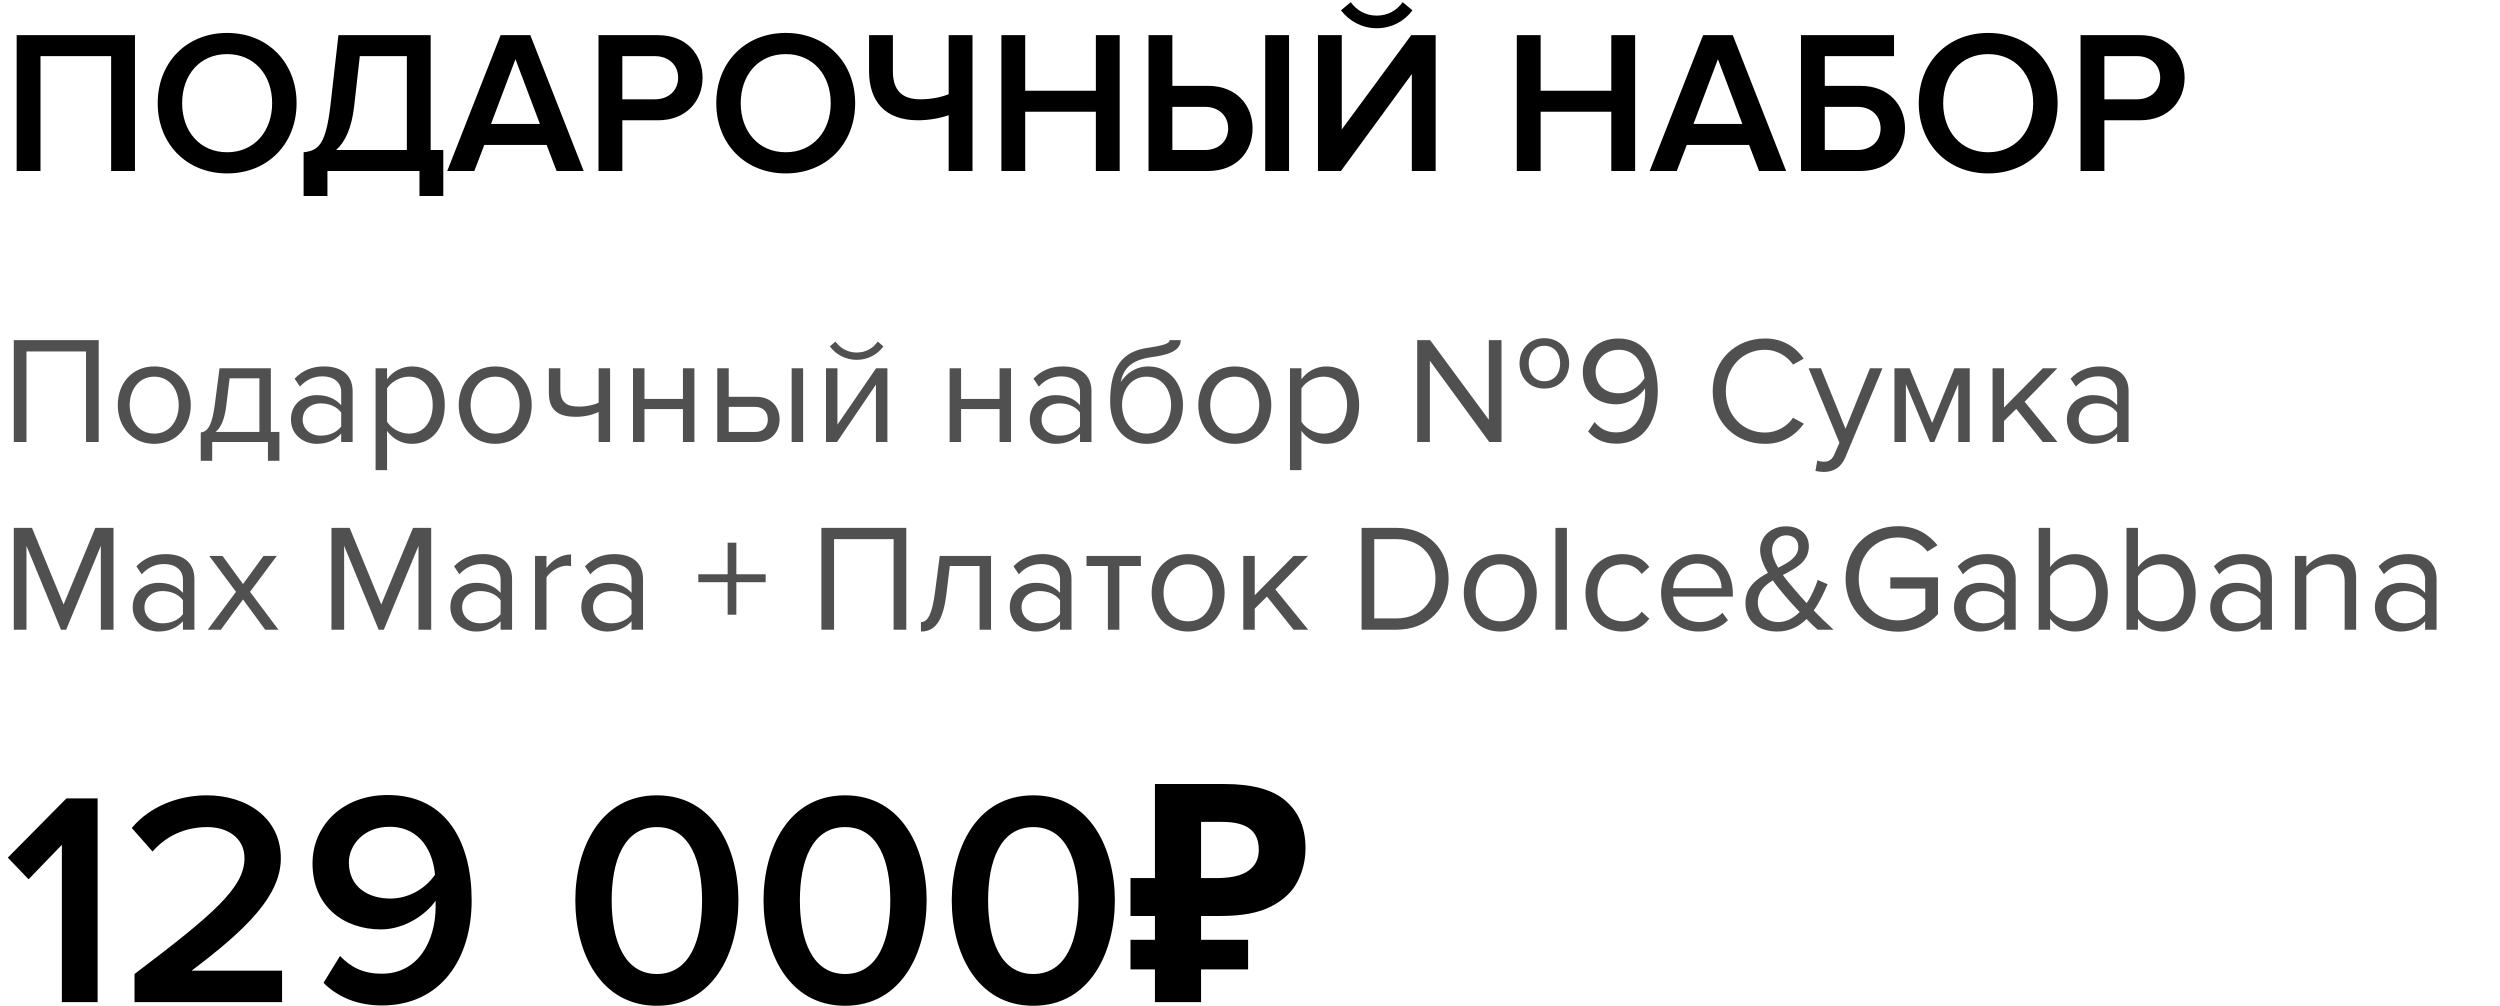
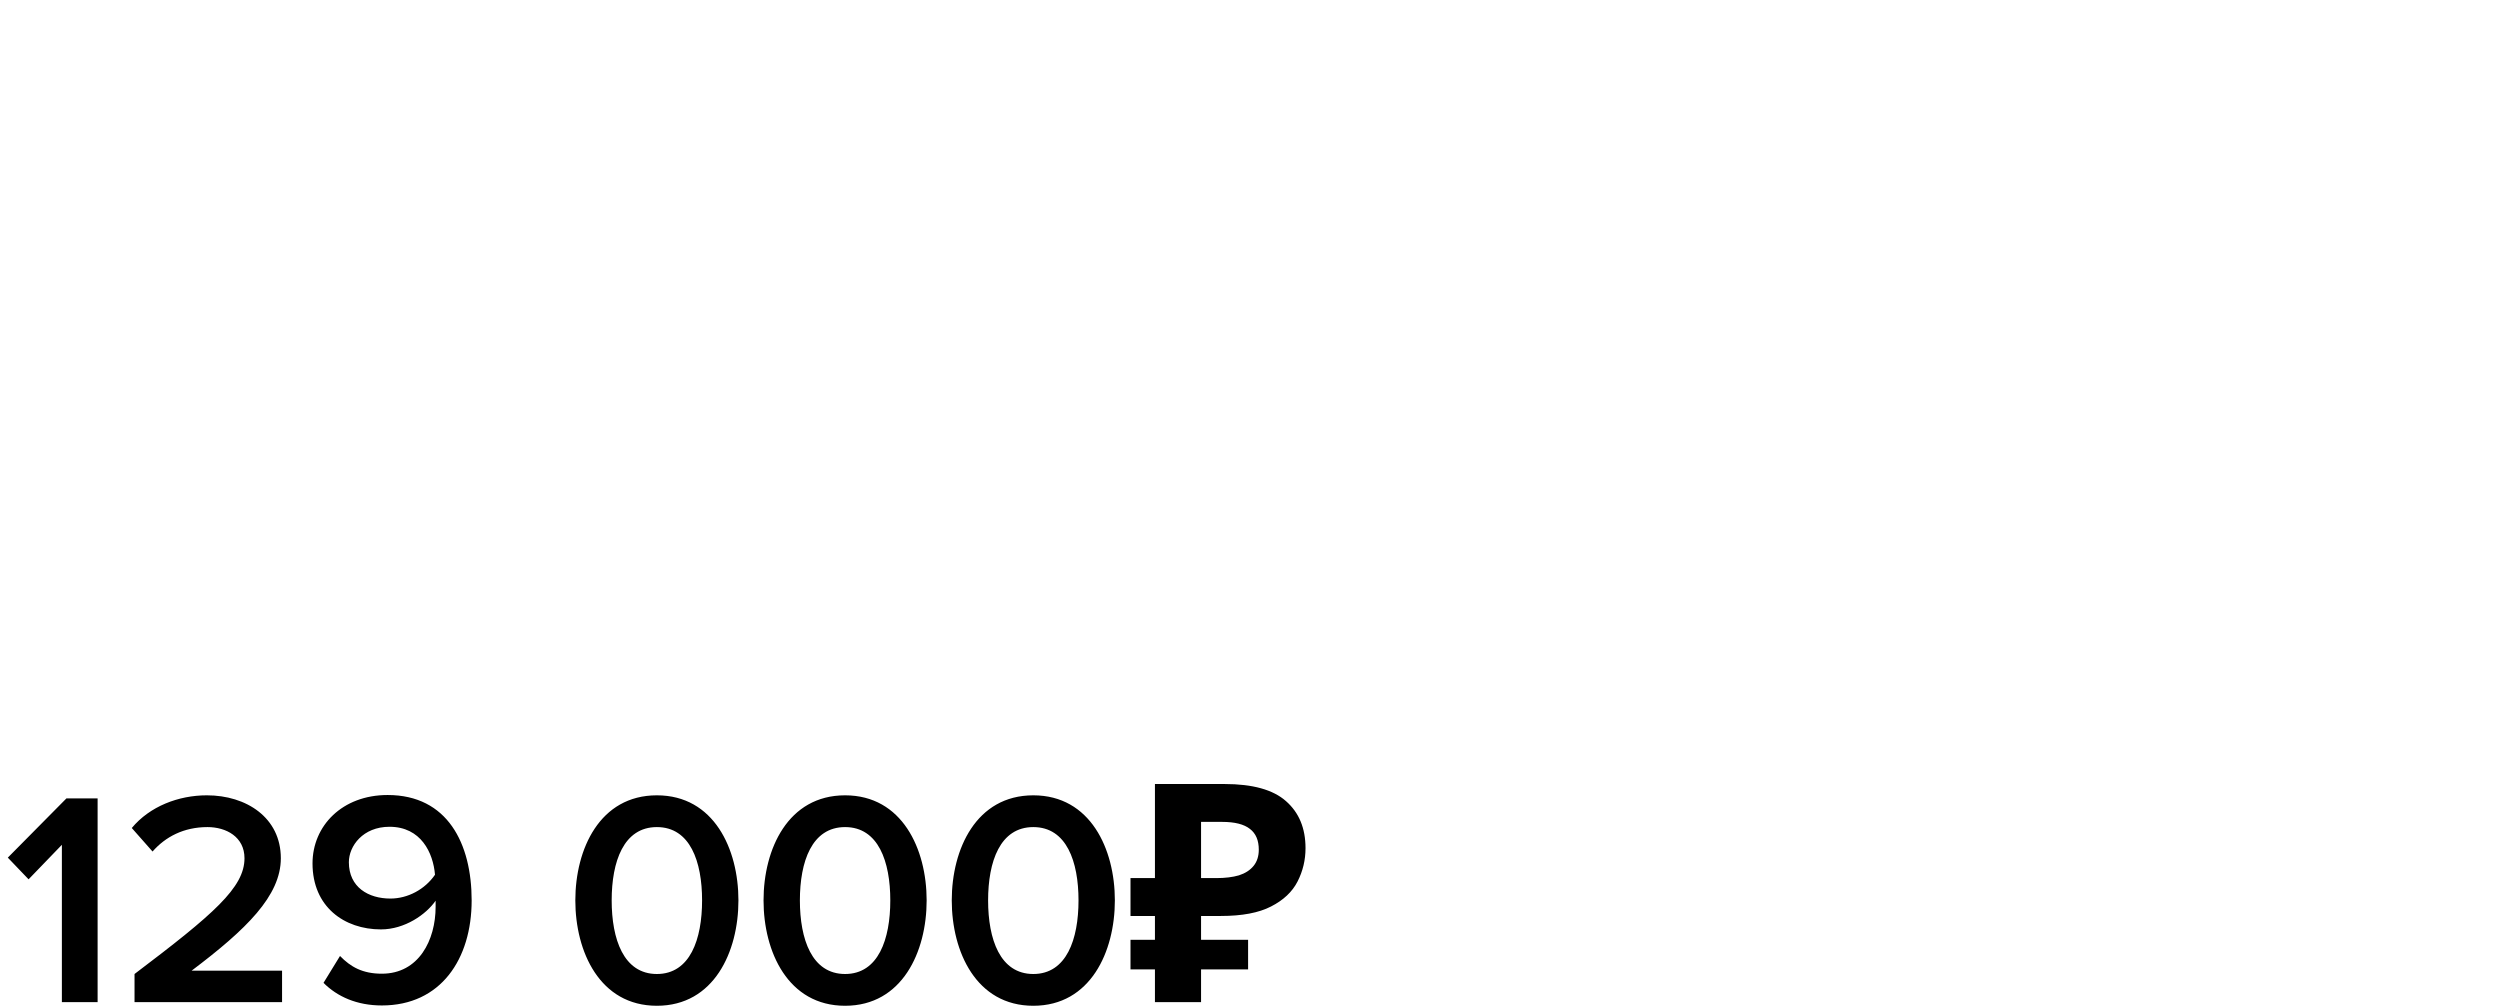
<svg xmlns="http://www.w3.org/2000/svg" width="666" height="268" viewBox="0 0 666 268" fill="none">
-   <path d="M35.956 45.55H29.609V14.956H10.786V45.55H4.439V9.368H35.956V45.55ZM60.511 46.201C49.662 46.201 42.013 38.281 42.013 27.486C42.013 16.691 49.662 8.772 60.511 8.772C71.36 8.772 79.009 16.691 79.009 27.486C79.009 38.281 71.36 46.201 60.511 46.201ZM60.511 40.56C67.78 40.56 72.499 34.918 72.499 27.486C72.499 20 67.78 14.413 60.511 14.413C53.188 14.413 48.523 20 48.523 27.486C48.523 34.918 53.188 40.56 60.511 40.56ZM80.88 52.223V40.56C84.785 40.126 86.793 38.661 88.04 27.975L90.156 9.368H114.729V39.963H118.093V52.223H111.746V45.55H87.227V52.223H80.88ZM94.333 28.409C93.682 34.05 92 37.739 89.559 39.963H108.383V14.956H95.852L94.333 28.409ZM155.491 45.55H148.276L145.618 38.607H129.019L126.361 45.55H119.146L133.359 9.368H141.278L155.491 45.55ZM143.828 33.02L137.319 15.769L130.809 33.02H143.828ZM165.79 45.55H159.443V9.368H175.337C182.931 9.368 187.163 14.576 187.163 20.706C187.163 26.835 182.877 32.043 175.337 32.043H165.79V45.55ZM174.469 26.456C178.049 26.456 180.653 24.177 180.653 20.706C180.653 17.234 178.049 14.956 174.469 14.956H165.79V26.456H174.469ZM209.317 46.201C198.467 46.201 190.819 38.281 190.819 27.486C190.819 16.691 198.467 8.772 209.317 8.772C220.166 8.772 227.814 16.691 227.814 27.486C227.814 38.281 220.166 46.201 209.317 46.201ZM209.317 40.56C216.585 40.56 221.305 34.918 221.305 27.486C221.305 20 216.585 14.413 209.317 14.413C201.993 14.413 197.328 20 197.328 27.486C197.328 34.918 201.993 40.56 209.317 40.56ZM237.864 9.368V18.97C237.864 24.177 240.413 26.456 245.187 26.456C248.008 26.456 250.666 25.913 252.727 25.1V9.368H259.074V45.55H252.727V30.687C250.612 31.446 247.52 32.043 244.536 32.043C235.64 32.043 231.517 26.835 231.517 18.97V9.368H237.864ZM298.286 45.55H291.94V29.765H273.116V45.55H266.769V9.368H273.116V24.177H291.94V9.368H298.286V45.55ZM305.971 9.368H312.317V22.875H321.865C329.405 22.875 333.69 28.083 333.69 34.213C333.69 40.343 329.459 45.55 321.865 45.55H305.971V9.368ZM320.997 28.463H312.317V39.963H320.997C324.577 39.963 327.181 37.685 327.181 34.213C327.181 30.741 324.577 28.463 320.997 28.463ZM343.4 45.55H337.054V9.368H343.4V45.55ZM357.235 45.55H351.105V9.368H357.452V34.484L375.95 9.368H382.459V45.55H376.112V19.729L357.235 45.55ZM376.275 2.75C374.105 5.679 370.688 7.524 366.782 7.524C362.931 7.524 359.459 5.679 357.235 2.75L359.839 0.58C361.412 2.75 363.799 4.161 366.782 4.161C369.657 4.161 372.098 2.804 373.671 0.58L376.275 2.75ZM435.596 45.55H429.25V29.765H410.426V45.55H404.08V9.368H410.426V24.177H429.25V9.368H435.596V45.55ZM475.828 45.55H468.614L465.956 38.607H449.356L446.698 45.55H439.484L453.696 9.368H461.616L475.828 45.55ZM464.165 33.02L457.656 15.769L451.146 33.02H464.165ZM479.78 9.368H504.571V14.956H486.127V22.875H495.674C503.215 22.875 507.5 28.083 507.5 34.213C507.5 40.343 503.269 45.55 495.674 45.55H479.78V9.368ZM494.806 28.463H486.127V39.963H494.806C498.387 39.963 500.99 37.685 500.99 34.213C500.99 30.741 498.387 28.463 494.806 28.463ZM529.654 46.201C518.805 46.201 511.156 38.281 511.156 27.486C511.156 16.691 518.805 8.772 529.654 8.772C540.503 8.772 548.152 16.691 548.152 27.486C548.152 38.281 540.503 46.201 529.654 46.201ZM529.654 40.56C536.923 40.56 541.642 34.918 541.642 27.486C541.642 20 536.923 14.413 529.654 14.413C522.331 14.413 517.666 20 517.666 27.486C517.666 34.918 522.331 40.56 529.654 40.56ZM560.609 45.55H554.263V9.368H570.157C577.751 9.368 581.982 14.576 581.982 20.706C581.982 26.835 577.697 32.043 570.157 32.043H560.609V45.55ZM569.289 26.456C572.869 26.456 575.473 24.177 575.473 20.706C575.473 17.234 572.869 14.956 569.289 14.956H560.609V26.456H569.289Z" fill="black" />
-   <path d="M26.295 117.755H22.918V93.629H7.051V117.755H3.674V90.619H26.295V117.755ZM41.101 118.243C35.12 118.243 31.377 113.605 31.377 107.91C31.377 102.214 35.12 97.616 41.101 97.616C47.081 97.616 50.824 102.214 50.824 107.91C50.824 113.605 47.081 118.243 41.101 118.243ZM41.101 115.518C45.291 115.518 47.61 111.937 47.61 107.91C47.61 103.923 45.291 100.342 41.101 100.342C36.91 100.342 34.55 103.923 34.55 107.91C34.55 111.937 36.91 115.518 41.101 115.518ZM53.48 122.759V115.233C55.31 114.907 56.45 113.605 57.222 107.788L58.484 98.105H72.154V115.07H74.432V122.759H71.381V117.755H56.531V122.759H53.48ZM61.169 100.79L60.274 108.154C59.786 111.856 58.85 113.931 57.426 115.07H69.102V100.79H61.169ZM93.942 117.755H90.891V115.518C89.263 117.308 87.026 118.243 84.381 118.243C81.045 118.243 77.506 116.006 77.506 111.734C77.506 107.34 81.045 105.265 84.381 105.265C87.067 105.265 89.304 106.119 90.891 107.95V104.411C90.891 101.766 88.775 100.261 85.927 100.261C83.568 100.261 81.655 101.115 79.906 102.987L78.482 100.871C80.598 98.674 83.12 97.616 86.334 97.616C90.484 97.616 93.942 99.488 93.942 104.248V117.755ZM85.48 116.047C87.636 116.047 89.711 115.233 90.891 113.605V109.903C89.711 108.276 87.636 107.462 85.48 107.462C82.632 107.462 80.638 109.252 80.638 111.775C80.638 114.256 82.632 116.047 85.48 116.047ZM109.742 118.243C107.057 118.243 104.697 116.982 103.11 114.785V125.241H100.059V98.105H103.11V101.034C104.534 99.04 106.975 97.616 109.742 97.616C114.909 97.616 118.489 101.522 118.489 107.91C118.489 114.256 114.909 118.243 109.742 118.243ZM108.969 115.518C112.915 115.518 115.275 112.263 115.275 107.91C115.275 103.556 112.915 100.342 108.969 100.342C106.568 100.342 104.168 101.766 103.11 103.475V112.344C104.168 114.053 106.568 115.518 108.969 115.518ZM131.926 118.243C125.945 118.243 122.202 113.605 122.202 107.91C122.202 102.214 125.945 97.616 131.926 97.616C137.906 97.616 141.649 102.214 141.649 107.91C141.649 113.605 137.906 118.243 131.926 118.243ZM131.926 115.518C136.116 115.518 138.435 111.937 138.435 107.91C138.435 103.923 136.116 100.342 131.926 100.342C127.735 100.342 125.375 103.923 125.375 107.91C125.375 111.937 127.735 115.518 131.926 115.518ZM146.217 98.105H149.268V103.638C149.268 107.299 151.017 108.316 154.272 108.316C156.306 108.316 158.3 107.869 159.48 107.259V98.105H162.531V117.755H159.48V109.74C158.015 110.473 155.737 111.042 153.499 111.042C148.373 111.042 146.217 109.049 146.217 104.573V98.105ZM171.686 117.755H168.634V98.105H171.686V106.282H181.938V98.105H184.99V117.755H181.938V108.967H171.686V117.755ZM191.082 98.105H194.134V105.713H201.498C205.566 105.713 207.682 108.52 207.682 111.734C207.682 114.989 205.525 117.755 201.498 117.755H191.082V98.105ZM201.172 108.398H194.134V115.07H201.172C203.369 115.07 204.549 113.687 204.549 111.734C204.549 109.822 203.41 108.398 201.172 108.398ZM213.947 117.755H210.896V98.105H213.947V117.755ZM222.976 117.755H220.046V98.105H223.098V113.117L233.391 98.105H236.401V117.755H233.35V102.458L222.976 117.755ZM235.344 92.287C233.716 94.484 231.153 95.867 228.224 95.867C225.335 95.867 222.731 94.484 221.063 92.287L222.569 90.985C223.871 92.775 225.823 93.914 228.224 93.914C230.584 93.914 232.577 92.816 233.838 90.985L235.344 92.287ZM256.035 117.755H252.983V98.105H256.035V106.282H266.287V98.105H269.338V117.755H266.287V108.967H256.035V117.755ZM290.769 117.755H287.718V115.518C286.091 117.308 283.853 118.243 281.208 118.243C277.872 118.243 274.333 116.006 274.333 111.734C274.333 107.34 277.872 105.265 281.208 105.265C283.894 105.265 286.131 106.119 287.718 107.95V104.411C287.718 101.766 285.602 100.261 282.754 100.261C280.395 100.261 278.483 101.115 276.733 102.987L275.309 100.871C277.425 98.674 279.947 97.616 283.161 97.616C287.311 97.616 290.769 99.488 290.769 104.248V117.755ZM282.307 116.047C284.463 116.047 286.538 115.233 287.718 113.605V109.903C286.538 108.276 284.463 107.462 282.307 107.462C279.459 107.462 277.465 109.252 277.465 111.775C277.465 114.256 279.459 116.047 282.307 116.047ZM305.47 115.518C309.661 115.518 311.98 111.937 311.98 107.869C311.98 103.923 309.661 100.342 305.47 100.342C301.28 100.342 298.92 103.923 298.92 107.869C298.92 111.937 301.28 115.518 305.47 115.518ZM305.47 118.243C299.449 118.243 295.747 113.524 295.747 107.015C295.747 97.454 299.205 93.507 306.04 92.612C310.353 91.961 311.573 91.432 311.573 90.619H314.543C314.543 93.833 310.149 94.687 306.813 95.135C300.995 95.948 299.246 98.471 298.554 101.807C299.978 99.569 302.46 97.616 305.959 97.616C311.532 97.616 315.153 102.295 315.153 107.869C315.153 113.524 311.532 118.243 305.47 118.243ZM328.951 118.243C322.971 118.243 319.228 113.605 319.228 107.91C319.228 102.214 322.971 97.616 328.951 97.616C334.932 97.616 338.675 102.214 338.675 107.91C338.675 113.605 334.932 118.243 328.951 118.243ZM328.951 115.518C333.142 115.518 335.461 111.937 335.461 107.91C335.461 103.923 333.142 100.342 328.951 100.342C324.761 100.342 322.401 103.923 322.401 107.91C322.401 111.937 324.761 115.518 328.951 115.518ZM353.332 118.243C350.647 118.243 348.287 116.982 346.701 114.785V125.241H343.649V98.105H346.701V101.034C348.125 99.04 350.566 97.616 353.332 97.616C358.499 97.616 362.079 101.522 362.079 107.91C362.079 114.256 358.499 118.243 353.332 118.243ZM352.559 115.518C356.506 115.518 358.865 112.263 358.865 107.91C358.865 103.556 356.506 100.342 352.559 100.342C350.159 100.342 347.758 101.766 346.701 103.475V112.344C347.758 114.053 350.159 115.518 352.559 115.518ZM411.392 103.516C407.364 103.516 404.801 100.505 404.801 96.803C404.801 93.1 407.364 90.09 411.392 90.09C415.501 90.09 418.024 93.1 418.024 96.803C418.024 100.505 415.501 103.516 411.392 103.516ZM411.392 101.563C414.077 101.563 415.623 99.488 415.623 96.803C415.623 94.158 414.077 92.124 411.392 92.124C408.748 92.124 407.242 94.158 407.242 96.803C407.242 99.488 408.748 101.563 411.392 101.563ZM400 117.755H396.746L380.919 96.111V117.755H377.543V90.619H381.001L396.624 111.815V90.619H400V117.755ZM430.607 118.203C427.148 118.203 424.789 116.901 423.08 114.948L424.789 112.426C426.172 114.053 427.799 115.192 430.607 115.192C436.099 115.192 438.255 109.7 438.255 104.573C438.255 104.207 438.255 103.841 438.215 103.475C437.035 105.346 434.024 107.706 430.566 107.706C425.684 107.706 421.656 104.818 421.656 99.04C421.656 94.362 425.236 90.171 431.136 90.171C438.744 90.171 441.632 96.803 441.632 104.207C441.632 111.531 438.215 118.203 430.607 118.203ZM431.339 104.777C434.024 104.777 436.669 103.15 438.093 100.749C437.808 97.372 436.018 93.182 431.298 93.182C427.148 93.182 425.074 96.355 425.074 98.918C425.074 102.905 427.84 104.777 431.339 104.777ZM470.218 118.243C462.407 118.243 456.264 112.548 456.264 104.207C456.264 95.867 462.407 90.171 470.218 90.171C475.019 90.171 478.355 92.49 480.512 95.541L477.664 97.128C476.118 94.85 473.31 93.182 470.218 93.182C464.278 93.182 459.762 97.739 459.762 104.207C459.762 110.635 464.278 115.233 470.218 115.233C473.31 115.233 476.118 113.605 477.664 111.286L480.552 112.873C478.274 115.965 475.019 118.243 470.218 118.243ZM483.635 125.445L484.124 122.678C484.571 122.881 485.303 123.004 485.792 123.004C487.134 123.004 488.029 122.556 488.721 120.929L490.023 117.959L481.805 98.105H485.1L491.65 114.216L498.16 98.105H501.496L491.65 121.742C490.47 124.59 488.477 125.689 485.873 125.729C485.222 125.729 484.205 125.607 483.635 125.445ZM524.736 117.755H521.685V102.336L515.297 117.755H514.158L507.73 102.336V117.755H504.679V98.105H508.707L514.728 112.67L520.668 98.105H524.736V117.755ZM548.113 117.755H544.207L537.128 108.927L533.873 112.141V117.755H530.822V98.105H533.873V108.561L544.207 98.105H548.072L539.366 107.015L548.113 117.755ZM567.058 117.755H564.007V115.518C562.38 117.308 560.142 118.243 557.497 118.243C554.161 118.243 550.622 116.006 550.622 111.734C550.622 107.34 554.161 105.265 557.497 105.265C560.183 105.265 562.42 106.119 564.007 107.95V104.411C564.007 101.766 561.891 100.261 559.043 100.261C556.684 100.261 554.772 101.115 553.022 102.987L551.598 100.871C553.714 98.674 556.236 97.616 559.45 97.616C563.6 97.616 567.058 99.488 567.058 104.248V117.755ZM558.596 116.047C560.752 116.047 562.827 115.233 564.007 113.605V109.903C562.827 108.276 560.752 107.462 558.596 107.462C555.748 107.462 553.754 109.252 553.754 111.775C553.754 114.256 555.748 116.047 558.596 116.047ZM30.241 167.755H26.864V145.419L17.629 167.755H16.246L7.051 145.419V167.755H3.674V140.619H8.516L16.938 161.042L25.4 140.619H30.241V167.755ZM51.788 167.755H48.736V165.518C47.109 167.308 44.871 168.243 42.227 168.243C38.891 168.243 35.351 166.006 35.351 161.734C35.351 157.34 38.891 155.265 42.227 155.265C44.912 155.265 47.15 156.119 48.736 157.95V154.411C48.736 151.766 46.621 150.261 43.773 150.261C41.413 150.261 39.501 151.115 37.751 152.987L36.328 150.871C38.443 148.674 40.965 147.616 44.18 147.616C48.329 147.616 51.788 149.488 51.788 154.248V167.755ZM43.325 166.047C45.481 166.047 47.556 165.233 48.736 163.605V159.903C47.556 158.276 45.481 157.462 43.325 157.462C40.477 157.462 38.484 159.252 38.484 161.775C38.484 164.256 40.477 166.047 43.325 166.047ZM74.178 167.755H70.638L64.739 159.7L58.84 167.755H55.341L62.868 157.665L55.748 148.105H59.288L64.739 155.591L70.191 148.105H73.731L66.611 157.665L74.178 167.755ZM114.868 167.755H111.491V145.419L102.256 167.755H100.873L91.678 145.419V167.755H88.301V140.619H93.143L101.564 161.042L110.027 140.619H114.868V167.755ZM136.415 167.755H133.363V165.518C131.736 167.308 129.498 168.243 126.854 168.243C123.518 168.243 119.978 166.006 119.978 161.734C119.978 157.34 123.518 155.265 126.854 155.265C129.539 155.265 131.776 156.119 133.363 157.95V154.411C133.363 151.766 131.248 150.261 128.4 150.261C126.04 150.261 124.128 151.115 122.378 152.987L120.954 150.871C123.07 148.674 125.592 147.616 128.807 147.616C132.956 147.616 136.415 149.488 136.415 154.248V167.755ZM127.952 166.047C130.108 166.047 132.183 165.233 133.363 163.605V159.903C132.183 158.276 130.108 157.462 127.952 157.462C125.104 157.462 123.111 159.252 123.111 161.775C123.111 164.256 125.104 166.047 127.952 166.047ZM145.583 167.755H142.531V148.105H145.583V151.278C147.169 149.203 149.448 147.698 152.133 147.698V150.83C151.767 150.749 151.4 150.708 150.912 150.708C149.041 150.708 146.478 152.254 145.583 153.841V167.755ZM171.298 167.755H168.247V165.518C166.62 167.308 164.382 168.243 161.737 168.243C158.401 168.243 154.862 166.006 154.862 161.734C154.862 157.34 158.401 155.265 161.737 155.265C164.423 155.265 166.66 156.119 168.247 157.95V154.411C168.247 151.766 166.131 150.261 163.283 150.261C160.924 150.261 159.012 151.115 157.262 152.987L155.838 150.871C157.954 148.674 160.476 147.616 163.69 147.616C167.84 147.616 171.298 149.488 171.298 154.248V167.755ZM162.836 166.047C164.992 166.047 167.067 165.233 168.247 163.605V159.903C167.067 158.276 164.992 157.462 162.836 157.462C159.988 157.462 157.994 159.252 157.994 161.775C157.994 164.256 159.988 166.047 162.836 166.047ZM203.974 155.102H196.163V163.768H193.844V155.102H186.032V152.987H193.844V144.565H196.163V152.987H203.974V155.102ZM241.438 167.755H238.061V143.629H222.194V167.755H218.817V140.619H241.438V167.755ZM245.34 168.243V165.721C247.171 165.721 248.31 163.605 249.083 157.788L250.344 148.105H264.014V167.755H260.963V150.79H253.03L252.135 158.154C251.24 165.477 249.124 168.243 245.34 168.243ZM285.445 167.755H282.394V165.518C280.767 167.308 278.529 168.243 275.884 168.243C272.548 168.243 269.009 166.006 269.009 161.734C269.009 157.34 272.548 155.265 275.884 155.265C278.57 155.265 280.807 156.119 282.394 157.95V154.411C282.394 151.766 280.278 150.261 277.43 150.261C275.071 150.261 273.159 151.115 271.409 152.987L269.985 150.871C272.101 148.674 274.623 147.616 277.837 147.616C281.987 147.616 285.445 149.488 285.445 154.248V167.755ZM276.983 166.047C279.139 166.047 281.214 165.233 282.394 163.605V159.903C281.214 158.276 279.139 157.462 276.983 157.462C274.135 157.462 272.142 159.252 272.142 161.775C272.142 164.256 274.135 166.047 276.983 166.047ZM298.194 167.755H295.142V150.79H289.446V148.105H303.93V150.79H298.194V167.755ZM316.516 168.243C310.535 168.243 306.792 163.605 306.792 157.91C306.792 152.214 310.535 147.616 316.516 147.616C322.496 147.616 326.239 152.214 326.239 157.91C326.239 163.605 322.496 168.243 316.516 168.243ZM316.516 165.518C320.706 165.518 323.025 161.937 323.025 157.91C323.025 153.923 320.706 150.342 316.516 150.342C312.325 150.342 309.965 153.923 309.965 157.91C309.965 161.937 312.325 165.518 316.516 165.518ZM348.504 167.755H344.599L337.52 158.927L334.265 162.141V167.755H331.213V148.105H334.265V158.561L344.599 148.105H348.464L339.757 157.015L348.504 167.755ZM371.999 167.755H362.723V140.619H371.999C380.421 140.619 385.913 146.518 385.913 154.207C385.913 161.937 380.421 167.755 371.999 167.755ZM371.999 164.745C378.59 164.745 382.414 160.025 382.414 154.207C382.414 148.349 378.712 143.629 371.999 143.629H366.1V164.745H371.999ZM399.672 168.243C393.692 168.243 389.949 163.605 389.949 157.91C389.949 152.214 393.692 147.616 399.672 147.616C405.653 147.616 409.396 152.214 409.396 157.91C409.396 163.605 405.653 168.243 399.672 168.243ZM399.672 165.518C403.863 165.518 406.182 161.937 406.182 157.91C406.182 153.923 403.863 150.342 399.672 150.342C395.482 150.342 393.122 153.923 393.122 157.91C393.122 161.937 395.482 165.518 399.672 165.518ZM417.422 167.755H414.37V140.619H417.422V167.755ZM432.174 168.243C426.316 168.243 422.369 163.768 422.369 157.91C422.369 152.092 426.316 147.616 432.174 147.616C435.754 147.616 437.87 149.081 439.375 151.034L437.341 152.905C436.039 151.115 434.371 150.342 432.337 150.342C428.146 150.342 425.543 153.556 425.543 157.91C425.543 162.263 428.146 165.518 432.337 165.518C434.371 165.518 436.039 164.704 437.341 162.954L439.375 164.826C437.87 166.779 435.754 168.243 432.174 168.243ZM452.521 168.243C446.703 168.243 442.513 164.053 442.513 157.91C442.513 152.214 446.581 147.616 452.196 147.616C458.136 147.616 461.635 152.254 461.635 158.154V158.927H445.727C445.971 162.629 448.575 165.721 452.806 165.721C455.044 165.721 457.322 164.826 458.868 163.239L460.333 165.233C458.38 167.186 455.735 168.243 452.521 168.243ZM458.624 156.689C458.583 153.76 456.63 150.139 452.155 150.139C447.965 150.139 445.89 153.678 445.727 156.689H458.624ZM488.465 167.755H484.234C483.42 167.064 482.362 166.047 481.264 164.907C479.27 166.901 476.748 168.243 473.452 168.243C468.774 168.243 464.99 165.721 464.99 160.676C464.99 156.445 467.838 154.289 470.971 152.621C469.75 150.546 468.896 148.43 468.896 146.518C468.896 142.897 471.906 140.212 475.731 140.212C479.27 140.212 481.874 142.124 481.874 145.542C481.874 149.61 478.416 151.4 474.958 153.19C476.056 154.696 477.195 156.038 478.091 157.055C479.189 158.357 480.247 159.537 481.305 160.676C482.81 158.438 483.746 155.997 484.234 154.492L486.878 155.631C485.943 157.788 484.803 160.351 483.176 162.629C484.763 164.297 486.472 165.924 488.465 167.755ZM473.737 165.721C475.975 165.721 477.887 164.582 479.433 163.036C477.887 161.408 476.463 159.862 475.69 158.927C474.551 157.625 473.371 156.16 472.273 154.614C470.035 155.997 468.286 157.665 468.286 160.473C468.286 163.85 470.889 165.721 473.737 165.721ZM472.069 146.559C472.069 147.983 472.761 149.651 473.697 151.237C476.585 149.813 479.067 148.349 479.067 145.664C479.067 143.67 477.684 142.612 475.853 142.612C473.778 142.612 472.069 144.24 472.069 146.559ZM505.619 168.284C497.889 168.284 491.664 162.629 491.664 154.207C491.664 145.786 497.889 140.171 505.619 140.171C510.419 140.171 513.756 142.287 516.156 145.257L513.471 146.925C511.762 144.728 508.873 143.182 505.619 143.182C499.679 143.182 495.163 147.738 495.163 154.207C495.163 160.635 499.679 165.273 505.619 165.273C508.873 165.273 511.559 163.687 512.901 162.344V156.811H503.584V153.8H516.278V163.605C513.756 166.413 510.053 168.284 505.619 168.284ZM536.982 167.755H533.931V165.518C532.303 167.308 530.066 168.243 527.421 168.243C524.085 168.243 520.545 166.006 520.545 161.734C520.545 157.34 524.085 155.265 527.421 155.265C530.106 155.265 532.344 156.119 533.931 157.95V154.411C533.931 151.766 531.815 150.261 528.967 150.261C526.607 150.261 524.695 151.115 522.946 152.987L521.522 150.871C523.637 148.674 526.16 147.616 529.374 147.616C533.524 147.616 536.982 149.488 536.982 154.248V167.755ZM528.52 166.047C530.676 166.047 532.751 165.233 533.931 163.605V159.903C532.751 158.276 530.676 157.462 528.52 157.462C525.672 157.462 523.678 159.252 523.678 161.775C523.678 164.256 525.672 166.047 528.52 166.047ZM546.15 162.426C547.208 164.134 549.608 165.518 552.009 165.518C555.996 165.518 558.355 162.304 558.355 157.95C558.355 153.597 555.996 150.342 552.009 150.342C549.608 150.342 547.208 151.807 546.15 153.516V162.426ZM546.15 167.755H543.099V140.619H546.15V151.075C547.737 148.918 550.096 147.616 552.782 147.616C557.908 147.616 561.529 151.685 561.529 157.95C561.529 164.338 557.908 168.243 552.782 168.243C550.015 168.243 547.615 166.82 546.15 164.826V167.755ZM569.552 162.426C570.609 164.134 573.01 165.518 575.41 165.518C579.397 165.518 581.757 162.304 581.757 157.95C581.757 153.597 579.397 150.342 575.41 150.342C573.01 150.342 570.609 151.807 569.552 153.516V162.426ZM569.552 167.755H566.5V140.619H569.552V151.075C571.138 148.918 573.498 147.616 576.183 147.616C581.309 147.616 584.93 151.685 584.93 157.95C584.93 164.338 581.309 168.243 576.183 168.243C573.417 168.243 571.016 166.82 569.552 164.826V167.755ZM605.24 167.755H602.188V165.518C600.561 167.308 598.323 168.243 595.679 168.243C592.343 168.243 588.803 166.006 588.803 161.734C588.803 157.34 592.343 155.265 595.679 155.265C598.364 155.265 600.602 156.119 602.188 157.95V154.411C602.188 151.766 600.073 150.261 597.225 150.261C594.865 150.261 592.953 151.115 591.204 152.987L589.78 150.871C591.895 148.674 594.418 147.616 597.632 147.616C601.782 147.616 605.24 149.488 605.24 154.248V167.755ZM596.777 166.047C598.934 166.047 601.009 165.233 602.188 163.605V159.903C601.009 158.276 598.934 157.462 596.777 157.462C593.929 157.462 591.936 159.252 591.936 161.775C591.936 164.256 593.929 166.047 596.777 166.047ZM627.671 167.755H624.62V154.899C624.62 151.441 622.87 150.342 620.226 150.342C617.825 150.342 615.547 151.807 614.408 153.394V167.755H611.356V148.105H614.408V150.953C615.791 149.325 618.476 147.616 621.405 147.616C625.515 147.616 627.671 149.691 627.671 153.963V167.755ZM649.103 167.755H646.051V165.518C644.424 167.308 642.186 168.243 639.542 168.243C636.206 168.243 632.666 166.006 632.666 161.734C632.666 157.34 636.206 155.265 639.542 155.265C642.227 155.265 644.465 156.119 646.051 157.95V154.411C646.051 151.766 643.936 150.261 641.088 150.261C638.728 150.261 636.816 151.115 635.067 152.987L633.643 150.871C635.758 148.674 638.281 147.616 641.495 147.616C645.645 147.616 649.103 149.488 649.103 154.248V167.755ZM640.64 166.047C642.797 166.047 644.872 165.233 646.051 163.605V159.903C644.872 158.276 642.797 157.462 640.64 157.462C637.792 157.462 635.799 159.252 635.799 161.775C635.799 164.256 637.792 166.047 640.64 166.047Z" fill="#505050" />
  <path d="M26.003 266.96H16.483V225.055L7.614 234.25L2.081 228.473L17.704 212.687H26.003V266.96ZM75.141 266.96H35.839V259.474C56.914 243.526 65.132 236.447 65.132 228.635C65.132 222.94 60.25 220.336 55.286 220.336C48.94 220.336 44.058 222.94 40.64 226.845L35.107 220.58C39.908 214.803 47.556 211.873 55.124 211.873C65.62 211.873 74.815 217.813 74.815 228.635C74.815 238.644 65.62 247.594 51.055 258.579H75.141V266.96ZM101.726 267.855C95.054 267.855 89.846 265.496 86.184 261.834L90.578 254.673C93.426 257.603 96.6 259.393 101.726 259.393C111.572 259.393 116.047 250.442 116.047 241.573C116.047 241.003 116.047 240.515 116.047 239.946C113.524 243.607 107.829 247.594 101.482 247.594C91.718 247.594 83.255 241.573 83.255 230.019C83.255 220.01 91.148 211.792 103.272 211.792C119.22 211.792 125.648 224.73 125.648 239.864C125.648 255.487 117.43 267.855 101.726 267.855ZM104.004 239.376C108.642 239.376 113.199 236.935 115.884 233.029C115.396 227.171 112.141 220.254 103.76 220.254C96.681 220.254 92.938 225.381 92.938 229.693C92.938 236.365 98.146 239.376 104.004 239.376ZM174.992 267.937C159.776 267.937 153.267 253.534 153.267 239.864C153.267 226.194 159.776 211.873 174.992 211.873C190.208 211.873 196.718 226.194 196.718 239.864C196.718 253.534 190.208 267.937 174.992 267.937ZM174.992 259.474C183.862 259.474 187.035 250.198 187.035 239.864C187.035 229.53 183.862 220.336 174.992 220.336C166.123 220.336 162.95 229.53 162.95 239.864C162.95 250.198 166.123 259.474 174.992 259.474ZM225.133 267.937C209.917 267.937 203.407 253.534 203.407 239.864C203.407 226.194 209.917 211.873 225.133 211.873C240.349 211.873 246.858 226.194 246.858 239.864C246.858 253.534 240.349 267.937 225.133 267.937ZM225.133 259.474C234.002 259.474 237.175 250.198 237.175 239.864C237.175 229.53 234.002 220.336 225.133 220.336C216.264 220.336 213.09 229.53 213.09 239.864C213.09 250.198 216.264 259.474 225.133 259.474ZM275.273 267.937C260.057 267.937 253.548 253.534 253.548 239.864C253.548 226.194 260.057 211.873 275.273 211.873C290.489 211.873 296.999 226.194 296.999 239.864C296.999 253.534 290.489 267.937 275.273 267.937ZM275.273 259.474C284.143 259.474 287.316 250.198 287.316 239.864C287.316 229.53 284.143 220.336 275.273 220.336C266.404 220.336 263.231 229.53 263.231 239.864C263.231 250.198 266.404 259.474 275.273 259.474ZM307.675 266.96V208.863H326.227C333.713 208.863 339.165 210.382 342.583 213.419C346.054 216.457 347.79 220.634 347.79 225.95C347.79 229.097 347.085 232.053 345.675 234.819C344.264 237.586 341.905 239.81 338.596 241.492C335.341 243.173 330.893 244.014 325.251 244.014H319.962V266.96H307.675ZM301.166 258.254V250.361H332.493V258.254H301.166ZM301.166 244.014V233.924H325.007V244.014H301.166ZM324.03 233.924C326.363 233.924 328.37 233.68 330.052 233.192C331.733 232.65 333.035 231.809 333.958 230.67C334.88 229.53 335.341 228.093 335.341 226.357C335.341 223.862 334.554 222.017 332.981 220.824C331.408 219.576 328.94 218.952 325.576 218.952H319.962V233.924H324.03Z" fill="black" />
</svg>